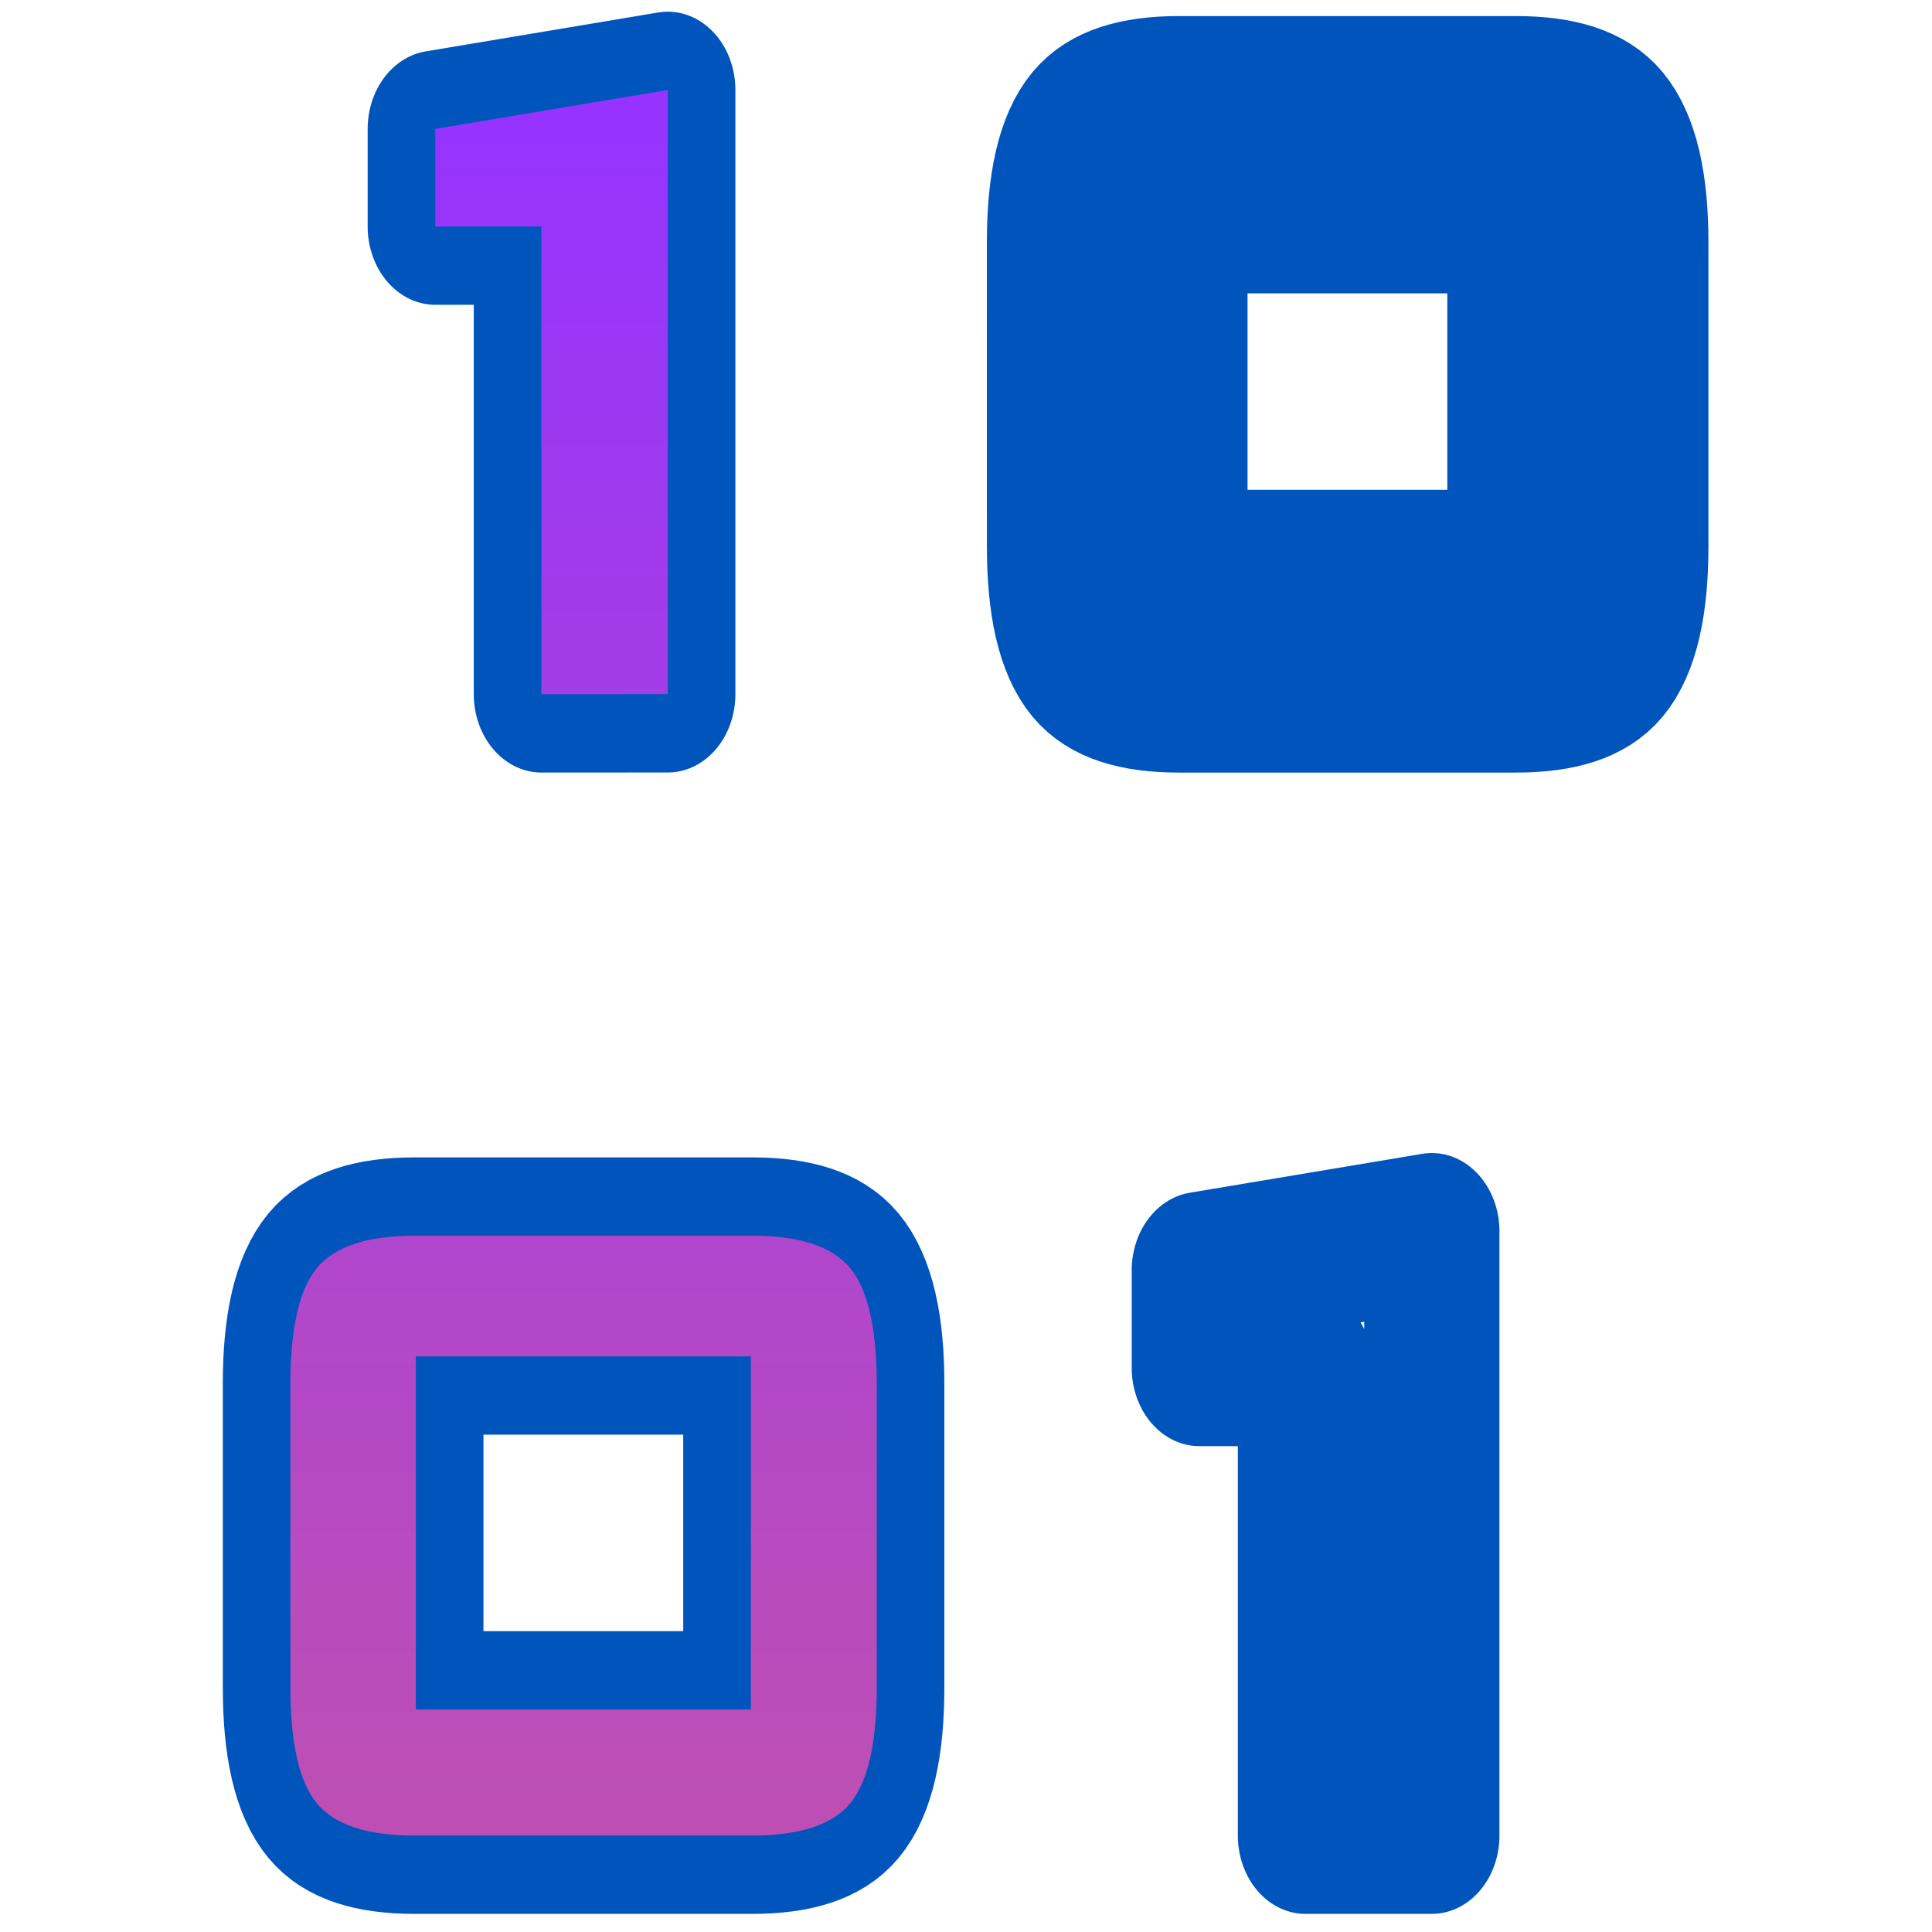
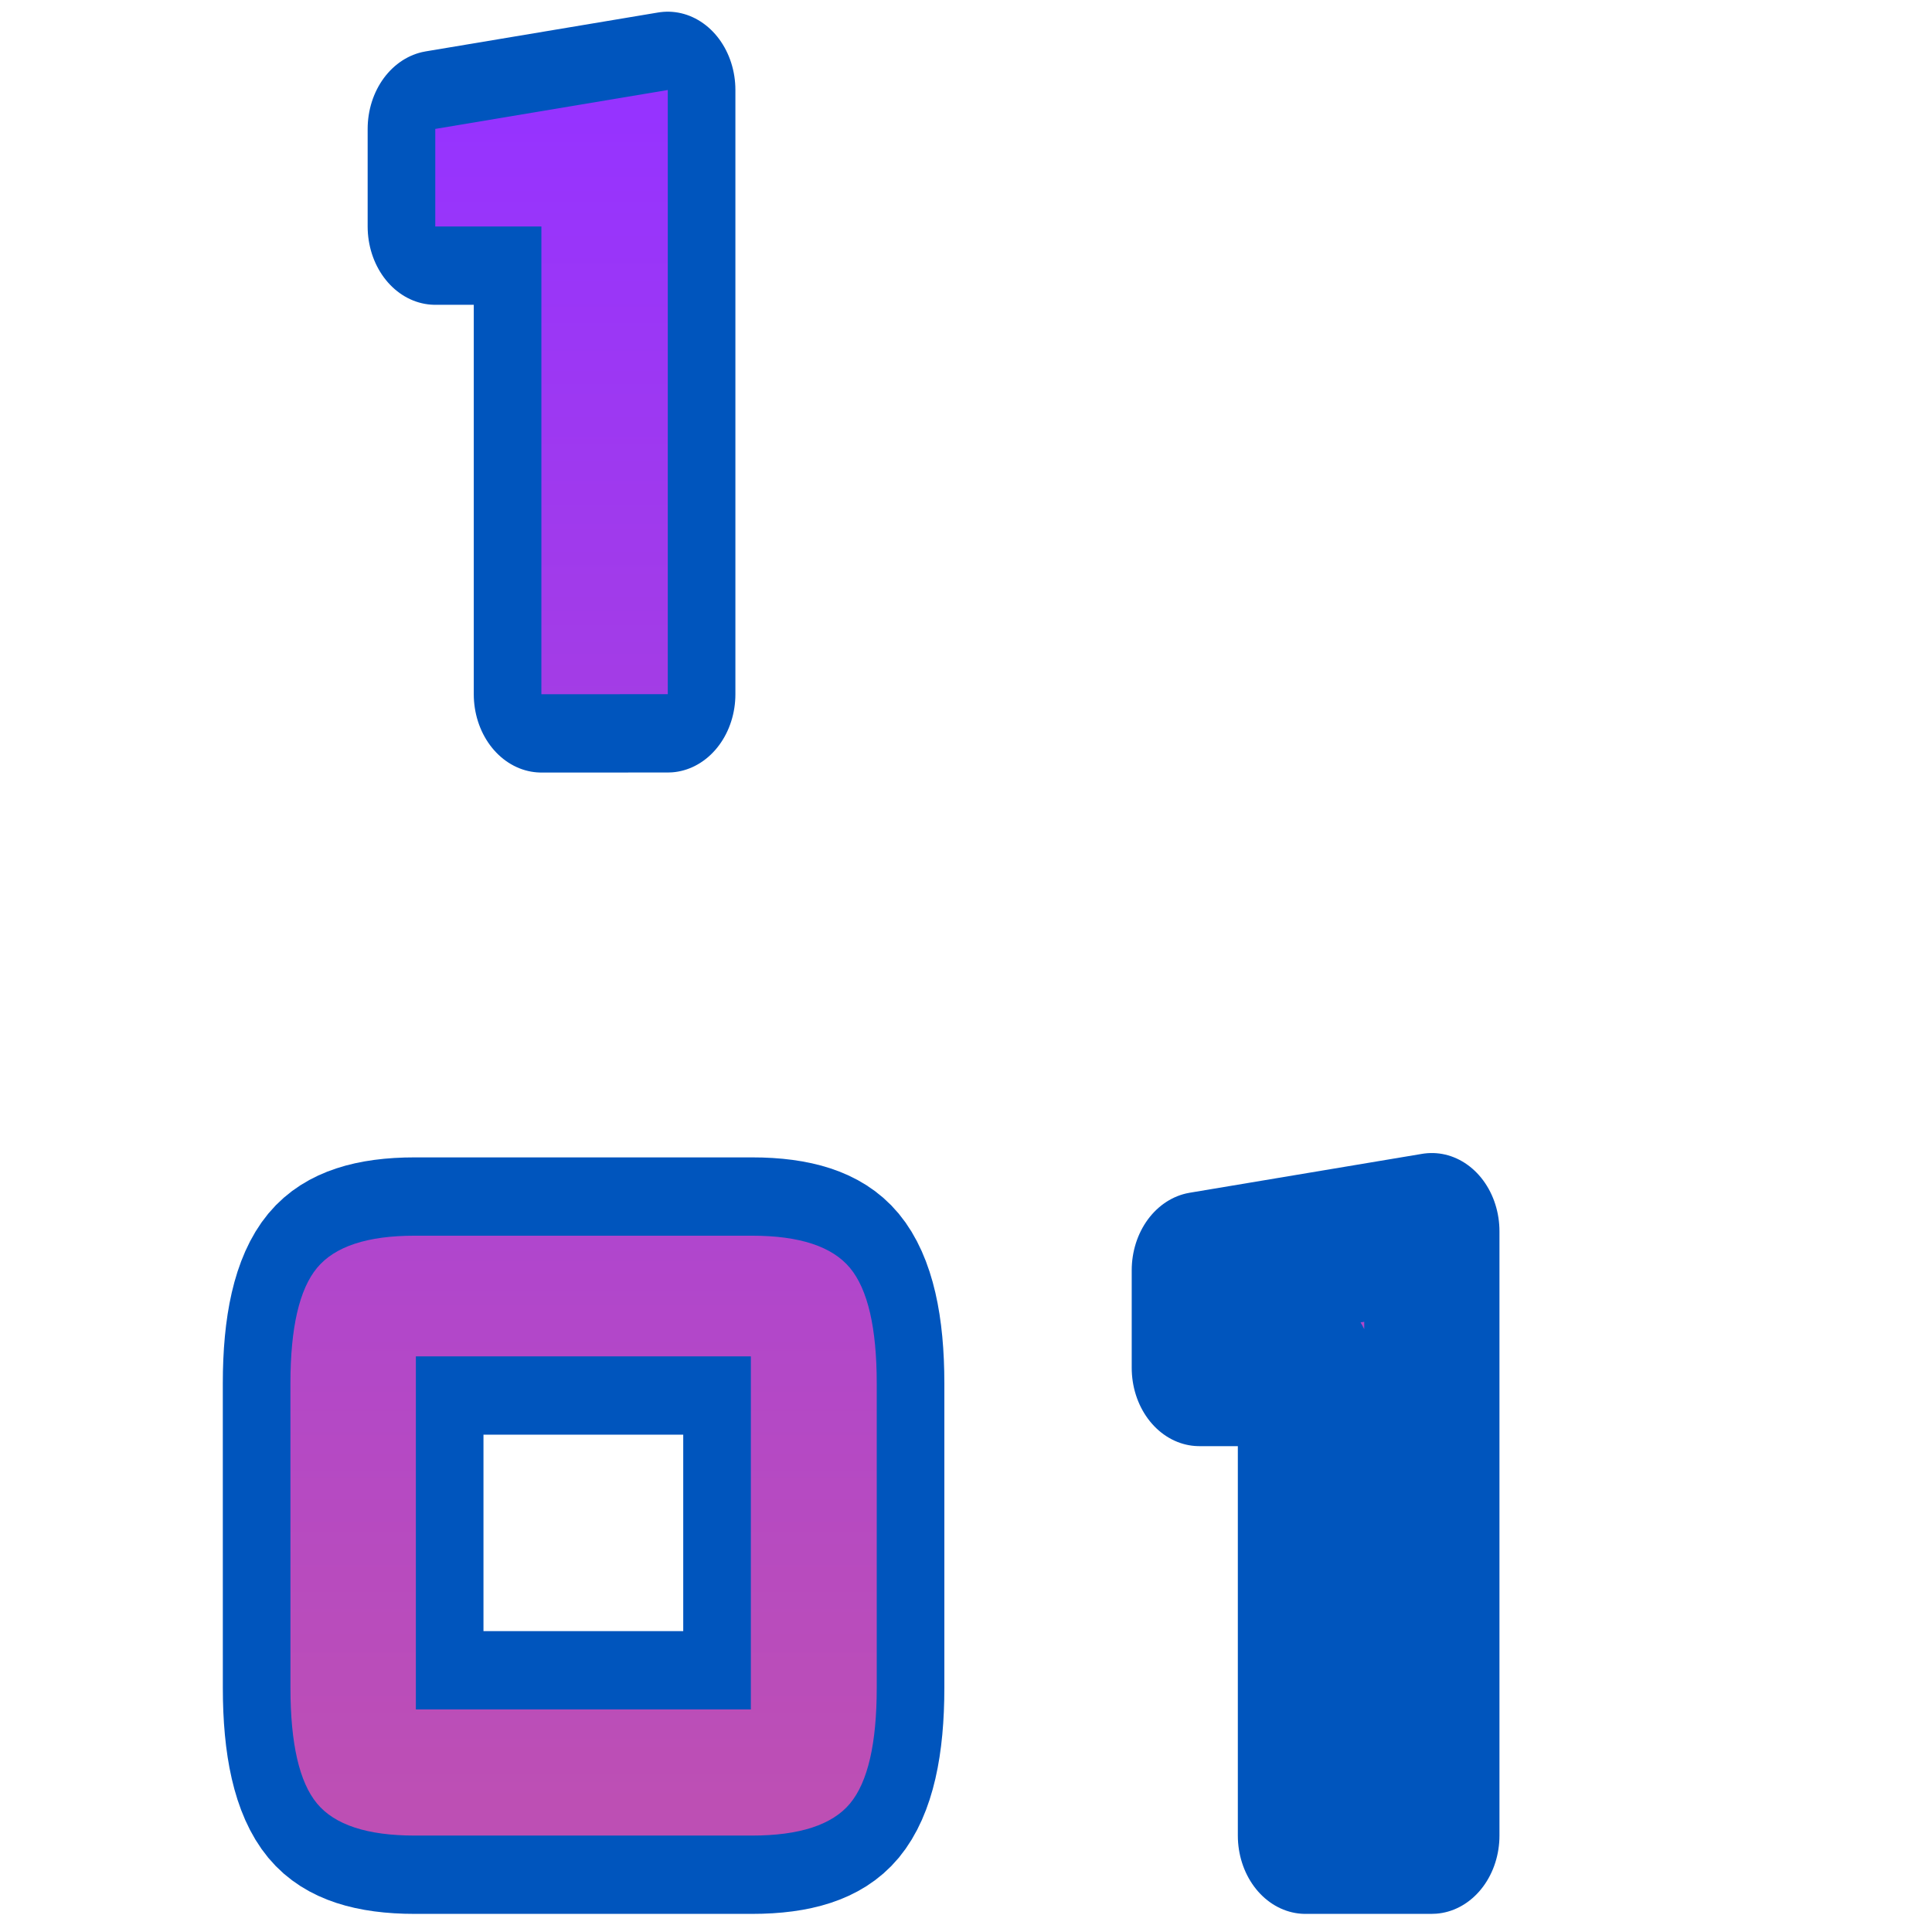
<svg xmlns="http://www.w3.org/2000/svg" xmlns:ns1="http://www.inkscape.org/namespaces/inkscape" xmlns:ns2="http://sodipodi.sourceforge.net/DTD/sodipodi-0.dtd" xmlns:xlink="http://www.w3.org/1999/xlink" width="64" height="64" id="svg2" version="1.1" ns1:version="0.48.4 r9939" ns2:docname="Digit Shine Cutie Mark.svg">
  <defs id="defs4">
    <linearGradient id="linearGradient3759">
      <stop style="stop-color:#9633ff;stop-opacity:1;" offset="0" id="stop3761" />
      <stop style="stop-color:#bd4fb4;stop-opacity:1;" offset="1" id="stop3763" />
    </linearGradient>
    <linearGradient ns1:collect="always" xlink:href="#linearGradient3759" id="linearGradient3765" x1="163.216" y1="283.336" x2="163.216" y2="338.459" gradientUnits="userSpaceOnUse" />
    <linearGradient ns1:collect="always" xlink:href="#linearGradient3759" id="linearGradient3781" gradientUnits="userSpaceOnUse" x1="163.216" y1="283.336" x2="163.216" y2="338.459" />
    <linearGradient ns1:collect="always" xlink:href="#linearGradient3759" id="linearGradient3791" gradientUnits="userSpaceOnUse" x1="163.216" y1="283.336" x2="163.216" y2="338.459" />
    <linearGradient ns1:collect="always" xlink:href="#linearGradient3759" id="linearGradient3793" gradientUnits="userSpaceOnUse" x1="163.216" y1="283.336" x2="163.216" y2="338.459" />
    <linearGradient ns1:collect="always" xlink:href="#linearGradient3759" id="linearGradient2999" gradientUnits="userSpaceOnUse" x1="163.216" y1="283.336" x2="163.216" y2="338.459" gradientTransform="matrix(0.945,0,0,0.945,15.131,18.004)" />
    <linearGradient ns1:collect="always" xlink:href="#linearGradient3759" id="linearGradient3004" gradientUnits="userSpaceOnUse" x1="163.216" y1="283.336" x2="163.216" y2="338.459" gradientTransform="matrix(0.945,0,0,0.945,15.131,18.004)" />
  </defs>
  <ns2:namedview id="base" pagecolor="#ffffff" bordercolor="#666666" borderopacity="1.0" ns1:pageopacity="0.0" ns1:pageshadow="2" ns1:zoom="5.6" ns1:cx="66.938713" ns1:cy="54.271608" ns1:document-units="px" ns1:current-layer="layer1" showgrid="false" fit-margin-top="0" fit-margin-left="0" fit-margin-right="0" fit-margin-bottom="0" ns1:window-width="1680" ns1:window-height="987" ns1:window-x="-8" ns1:window-y="-8" ns1:window-maximized="1" />
  <g ns1:label="Layer 1" ns1:groupmode="layer" id="layer1" transform="translate(-125.432,-303.769)">
    <g transform="scale(0.929,1.076)" style="font-size:35.137px;font-style:normal;font-weight:normal;line-height:100%;letter-spacing:0px;word-spacing:0px;fill:url(#linearGradient3004);fill-opacity:1;stroke:#0055bd;stroke-width:4.822;stroke-linejoin:round;stroke-miterlimit:4;stroke-opacity:1;font-family:Sans" id="text2985">
      <path d="m 154.323,303.686 0,-14.4 -3.784,0 0,-3.004 8.291,-1.198 0,18.601 z" style="font-variant:normal;font-weight:bold;font-stretch:normal;stroke:#0055bd;font-family:BankGothic Md BT;-inkscape-font-specification:BankGothic Md BT Bold" id="path3016" />
-       <path d="m 177.092,299.804 11.945,0 0,-10.87 -11.945,0 z m -4.473,-10.036 c 0,-1.714 0.317,-2.9 0.951,-3.56 0.634,-0.659 1.794,-0.989 3.48,-0.989 l 12.028,0 c 1.694,2e-5 2.858,0.331 3.494,0.992 0.636,0.661 0.954,1.847 0.954,3.557 l 0,9.37 c -2e-5,1.714 -0.317,2.9 -0.951,3.56 -0.634,0.659 -1.8,0.989 -3.497,0.989 l -12.028,0 c -1.689,0 -2.85,-0.329 -3.482,-0.987 -0.632,-0.658 -0.948,-1.845 -0.948,-3.562 z" style="font-variant:normal;font-weight:bold;font-stretch:normal;stroke:#0055bd;font-family:BankGothic Md BT;-inkscape-font-specification:BankGothic Md BT Bold" id="path3018" />
      <path d="m 149.847,334.941 11.945,0 0,-10.87 -11.945,0 z m -4.473,-10.036 c 0,-1.714 0.317,-2.9 0.951,-3.56 0.634,-0.659 1.794,-0.989 3.48,-0.989 l 12.028,0 c 1.694,2e-5 2.858,0.331 3.494,0.992 0.636,0.661 0.954,1.847 0.954,3.557 l 0,9.37 c -2e-5,1.714 -0.317,2.9 -0.951,3.56 -0.634,0.659 -1.8,0.989 -3.497,0.989 l -12.028,0 c -1.689,0 -2.85,-0.329 -3.482,-0.987 -0.632,-0.658 -0.948,-1.845 -0.948,-3.562 z" style="font-variant:normal;font-weight:bold;font-stretch:normal;stroke:#0055bd;font-family:BankGothic Md BT;-inkscape-font-specification:BankGothic Md BT Bold" id="path3020" />
      <path d="m 181.568,338.824 0,-14.4 -3.784,0 0,-3.004 8.291,-1.198 0,18.601 z" style="font-variant:normal;font-weight:bold;font-stretch:normal;stroke:#0055bd;font-family:BankGothic Md BT;-inkscape-font-specification:BankGothic Md BT Bold" id="path3022" />
    </g>
    <g transform="scale(0.929,1.076)" style="font-size:35.137px;font-style:normal;font-weight:normal;line-height:100%;letter-spacing:0px;word-spacing:0px;fill:url(#linearGradient2999);fill-opacity:1;stroke:none;font-family:Sans" id="text3775">
      <path d="m 154.323,303.686 0,-14.4 -3.784,0 0,-3.004 8.291,-1.198 0,18.601 z" style="font-variant:normal;font-weight:bold;font-stretch:normal;font-family:BankGothic Md BT;-inkscape-font-specification:BankGothic Md BT Bold" id="path3007" />
      <path d="m 177.092,299.804 11.945,0 0,-10.87 -11.945,0 z m -4.473,-10.036 c 0,-1.714 0.317,-2.9 0.951,-3.56 0.634,-0.659 1.794,-0.989 3.48,-0.989 l 12.028,0 c 1.694,2e-5 2.858,0.331 3.494,0.992 0.636,0.661 0.954,1.847 0.954,3.557 l 0,9.37 c -2e-5,1.714 -0.317,2.9 -0.951,3.56 -0.634,0.659 -1.8,0.989 -3.497,0.989 l -12.028,0 c -1.689,0 -2.85,-0.329 -3.482,-0.987 -0.632,-0.658 -0.948,-1.845 -0.948,-3.562 z" style="font-variant:normal;font-weight:bold;font-stretch:normal;font-family:BankGothic Md BT;-inkscape-font-specification:BankGothic Md BT Bold" id="path3009" />
      <path d="m 149.847,334.941 11.945,0 0,-10.87 -11.945,0 z m -4.473,-10.036 c 0,-1.714 0.317,-2.9 0.951,-3.56 0.634,-0.659 1.794,-0.989 3.48,-0.989 l 12.028,0 c 1.694,2e-5 2.858,0.331 3.494,0.992 0.636,0.661 0.954,1.847 0.954,3.557 l 0,9.37 c -2e-5,1.714 -0.317,2.9 -0.951,3.56 -0.634,0.659 -1.8,0.989 -3.497,0.989 l -12.028,0 c -1.689,0 -2.85,-0.329 -3.482,-0.987 -0.632,-0.658 -0.948,-1.845 -0.948,-3.562 z" style="font-variant:normal;font-weight:bold;font-stretch:normal;font-family:BankGothic Md BT;-inkscape-font-specification:BankGothic Md BT Bold" id="path3011" />
      <path d="m 181.568,338.824 0,-14.4 -3.784,0 0,-3.004 8.291,-1.198 0,18.601 z" style="font-variant:normal;font-weight:bold;font-stretch:normal;font-family:BankGothic Md BT;-inkscape-font-specification:BankGothic Md BT Bold" id="path3013" />
    </g>
  </g>
</svg>